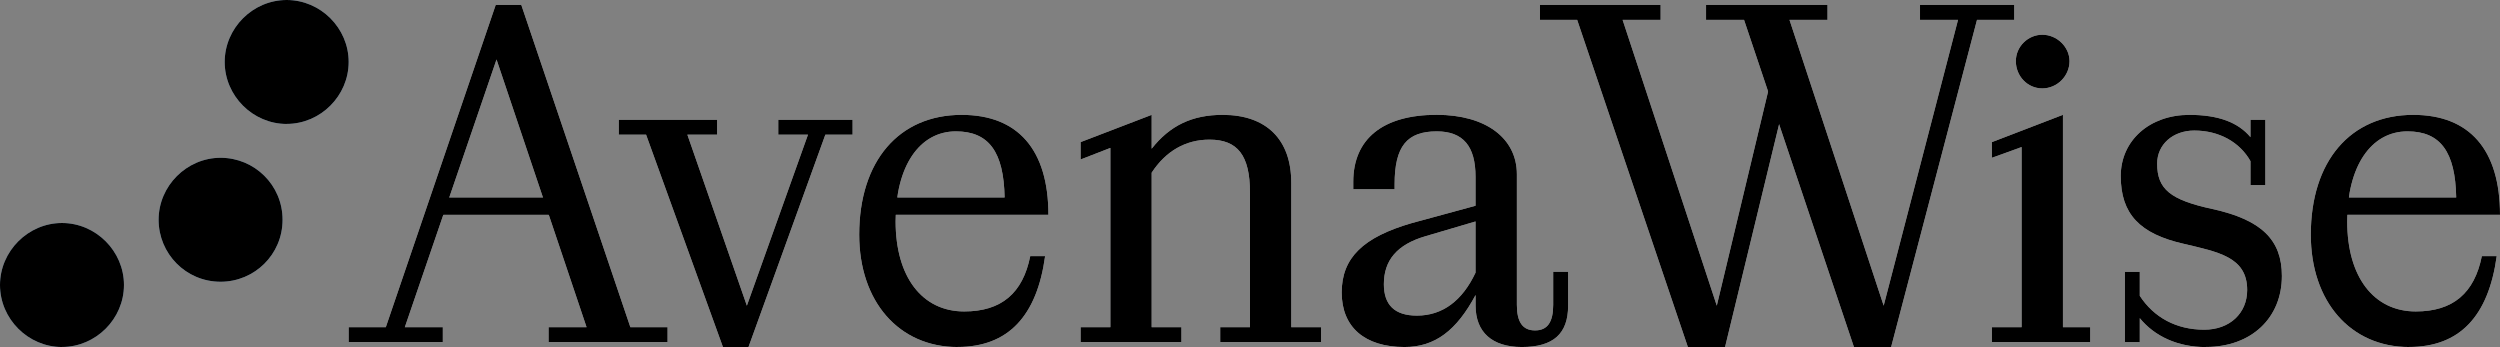
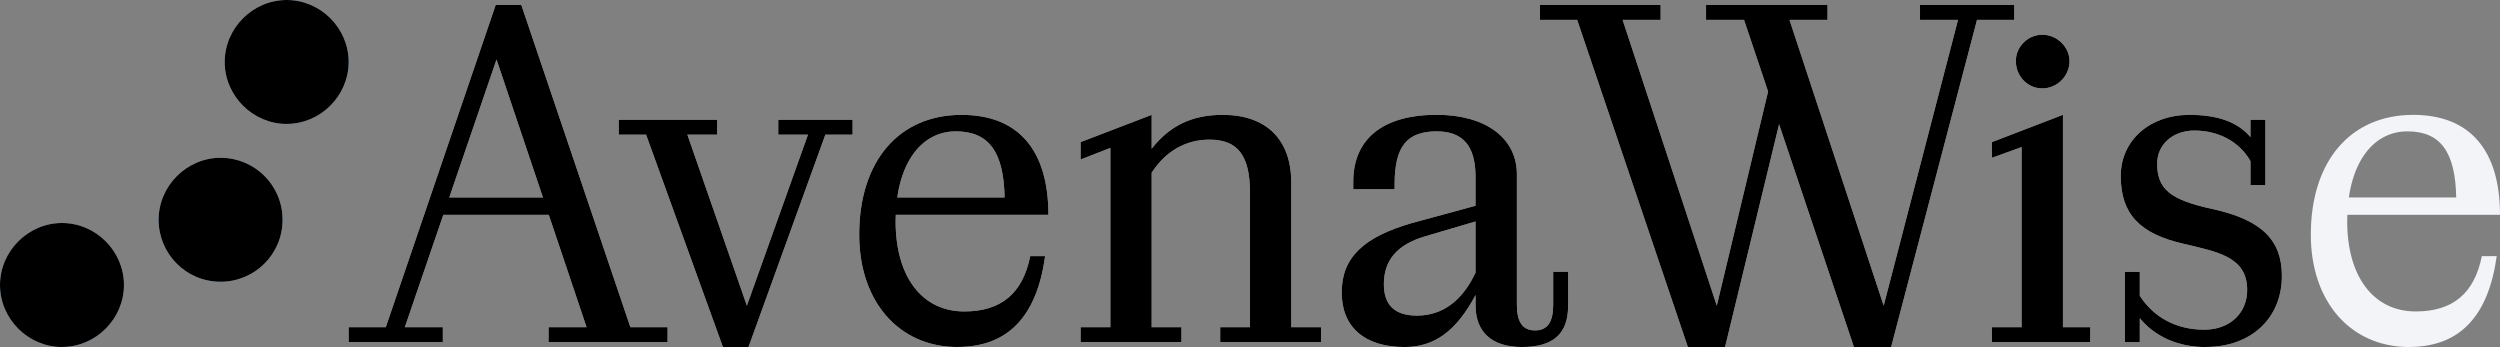
<svg xmlns="http://www.w3.org/2000/svg" id="Layer_3" data-name="Layer 3" viewBox="0 0 516.69 71.72">
  <rect x="0" y="0" width="516.69" height="71.72" fill="#808080" stroke="none" />
  <defs>
    <style>
      .cls-1 {
        fill: #f2f4f7;
      }

      .cls-2 {
        fill: #a7c8e7;
      }
    </style>
  </defs>
  <g id="Layer_1" data-name="Layer 1">
    <g>
      <g>
        <g>
          <path class="cls-2" d="M59.25,25.61c7,0,12.81-5.81,12.81-12.81S66.25,0,59.25,0s-12.81,5.81-12.81,12.81,5.81,12.81,12.81,12.81Z" />
          <path class="cls-2" d="M45.59,58.23c7,0,12.81-5.63,12.81-12.81s-5.81-12.81-12.81-12.81-12.81,5.81-12.81,12.81,5.63,12.81,12.81,12.81Z" />
          <path class="cls-2" d="M12.81,71.71c7,0,12.81-5.81,12.81-12.81s-5.81-12.81-12.81-12.81S0,51.91,0,58.91s5.81,12.81,12.81,12.81Z" />
        </g>
        <g>
          <path d="M59.25,25.61c7,0,12.81-5.81,12.81-12.81S66.25,0,59.25,0s-12.81,5.81-12.81,12.81,5.81,12.81,12.81,12.81Z" />
          <path d="M45.59,58.23c7,0,12.81-5.63,12.81-12.81s-5.81-12.81-12.81-12.81-12.81,5.81-12.81,12.81,5.63,12.81,12.81,12.81Z" />
          <path d="M12.81,71.71c7,0,12.81-5.81,12.81-12.81s-5.81-12.81-12.81-12.81S0,51.91,0,58.91s5.81,12.81,12.81,12.81Z" />
        </g>
      </g>
      <g>
        <g>
          <polygon class="cls-1" points="366.6 14 354.82 63.18 335.35 4.1 343.21 4.1 343.21 1.02 318.28 1.02 318.28 4.1 325.96 4.1 348.84 71.71 356.53 71.71 370.53 14 366.6 14" />
          <path class="cls-1" d="M497.91,71.71c10.42,0,16.39-6.32,18.1-18.78h-3.07c-1.54,7.68-5.98,11.44-13.66,11.44-8.71,0-14.17-7.17-14.17-18.61s4.95-18.61,12.46-18.61c6.83,0,9.9,4.27,10.07,13.66h-25.44v3.59h34.49c0-13.49-6.32-20.66-17.93-20.66-12.98,0-21.17,9.56-21.17,24.76,0,13.83,8.2,23.22,20.32,23.22Z" />
          <path class="cls-1" d="M422.09,18.27c3.07,0,5.63-2.56,5.63-5.63,0-2.9-2.56-5.46-5.63-5.46-2.9,0-5.46,2.39-5.46,5.46s2.39,5.63,5.46,5.63Z" />
          <path class="cls-1" d="M455.9,71.71c9.39,0,15.71-5.98,15.71-14.68,0-7.51-4.27-11.61-14.34-13.83-8.71-1.88-11.44-4.1-11.44-9.39,0-3.93,3.24-6.83,7.68-6.83,5.12,0,9.39,2.39,11.61,6.32v4.95h3.07v-13.49h-3.07v3.59c-2.56-3.07-6.66-4.61-12.64-4.61-8.2,0-14.17,5.29-14.17,12.64,0,7.85,3.93,11.95,12.98,14,7.17,1.71,13.15,2.73,13.15,9.56,0,4.78-3.59,8.2-8.88,8.2-5.81,0-10.42-2.56-13.32-7v-4.95h-3.07v14.51h3.07v-4.95c3.07,3.76,7.85,5.98,13.66,5.98Z" />
          <polygon class="cls-1" points="411.68 70.69 432 70.69 432 67.62 426.36 67.62 426.36 23.73 411.68 29.37 411.68 32.61 417.82 30.39 417.82 67.62 411.68 67.62 411.68 70.69" />
          <path class="cls-1" d="M321.01,56.17v6.83c0,3.59-1.2,5.29-3.75,5.29s-3.76-1.7-3.76-5.29v-26.98c0-7.51-6.49-12.29-16.56-12.29-11.1,0-17.25,4.95-17.25,13.83v1.54h8.54v-1.02c0-7.85,2.56-10.93,8.71-10.93,5.46,0,8.02,3.07,8.02,9.39v5.98l-13.15,3.58c-10.07,2.91-14.51,7.17-14.51,14.35s4.78,11.27,12.98,11.27c6.31,0,10.76-3.42,14.69-10.76v2.22c0,5.46,3.41,8.54,9.56,8.54,6.49,0,9.56-2.73,9.56-8.54v-7.01h-3.07ZM304.96,56.35c-2.73,5.81-6.83,8.88-12.12,8.88-4.61,0-6.83-2.22-6.83-6.49,0-4.95,2.73-8.19,8.54-9.9l10.41-3.07v10.59Z" />
          <path class="cls-1" d="M223.34,70.69h20.83v-3.07h-6.15v-31.93c2.9-4.44,7-6.83,11.95-6.83,5.81,0,8.37,3.24,8.37,10.93v27.83h-6.15v3.07h20.83v-3.07h-6.15v-29.88c0-8.88-5.12-14-14.17-14-6.32,0-10.93,2.22-14.68,7v-7l-14.68,5.63v3.59l6.15-2.39v37.05h-6.15v3.07Z" />
          <path class="cls-1" d="M197.9,71.71c10.42,0,16.39-6.32,18.1-18.78h-3.07c-1.54,7.68-5.98,11.44-13.66,11.44-8.71,0-14.17-7.17-14.17-18.61s4.95-18.61,12.46-18.61c6.83,0,9.9,4.27,10.07,13.66h-25.44v3.59h34.49c0-13.49-6.32-20.66-17.93-20.66-12.98,0-21.17,9.56-21.17,24.76,0,13.83,8.2,23.22,20.32,23.22Z" />
          <polygon class="cls-1" points="149.41 71.71 154.7 71.71 170.58 27.83 176.21 27.83 176.21 24.76 160.85 24.76 160.85 27.83 166.99 27.83 154.36 63.18 142.06 27.83 148.21 27.83 148.21 24.76 127.89 24.76 127.89 27.83 133.53 27.83 149.41 71.71" />
          <polygon class="cls-1" points="72.06 70.69 91.52 70.69 91.52 67.62 83.67 67.62 102.62 12.29 121.23 67.62 113.38 67.62 113.38 70.69 137.97 70.69 137.97 67.62 130.28 67.62 107.74 1.02 102.45 1.02 79.74 67.62 72.06 67.62 72.06 70.69" />
          <rect class="cls-1" x="90.67" y="40.81" width="24.59" height="3.59" />
          <polygon class="cls-1" points="360.45 4.1 383.16 71.71 390.85 71.71 408.6 4.1 416.29 4.1 416.29 1.02 396.82 1.02 396.82 4.1 404.68 4.1 389.31 63.18 369.84 4.1 377.7 4.1 377.7 1.02 352.6 1.02 352.6 4.1 360.45 4.1" />
        </g>
        <g>
          <polygon points="366.6 14 354.82 63.18 335.35 4.1 343.21 4.1 343.21 1.02 318.28 1.02 318.28 4.1 325.96 4.1 348.84 71.71 356.53 71.71 370.53 14 366.6 14" />
-           <path d="M497.91,71.71c10.42,0,16.39-6.32,18.1-18.78h-3.07c-1.54,7.68-5.98,11.44-13.66,11.44-8.71,0-14.17-7.17-14.17-18.61s4.95-18.61,12.46-18.61c6.83,0,9.9,4.27,10.07,13.66h-25.44v3.59h34.49c0-13.49-6.32-20.66-17.93-20.66-12.98,0-21.17,9.56-21.17,24.76,0,13.83,8.2,23.22,20.32,23.22Z" />
          <path d="M422.09,18.27c3.07,0,5.63-2.56,5.63-5.63,0-2.9-2.56-5.46-5.63-5.46-2.9,0-5.46,2.39-5.46,5.46s2.39,5.63,5.46,5.63Z" />
          <path d="M455.9,71.71c9.39,0,15.71-5.98,15.71-14.68,0-7.51-4.27-11.61-14.34-13.83-8.71-1.88-11.44-4.1-11.44-9.39,0-3.93,3.24-6.83,7.68-6.83,5.12,0,9.39,2.39,11.61,6.32v4.95h3.07v-13.49h-3.07v3.59c-2.56-3.07-6.66-4.61-12.64-4.61-8.2,0-14.17,5.29-14.17,12.64,0,7.85,3.93,11.95,12.98,14,7.17,1.71,13.15,2.73,13.15,9.56,0,4.78-3.59,8.2-8.88,8.2-5.81,0-10.42-2.56-13.32-7v-4.95h-3.07v14.51h3.07v-4.95c3.07,3.76,7.85,5.98,13.66,5.98Z" />
          <polygon points="411.68 70.69 432 70.69 432 67.62 426.36 67.62 426.36 23.73 411.68 29.37 411.68 32.61 417.82 30.39 417.82 67.62 411.68 67.62 411.68 70.69" />
          <path d="M321.01,56.17v6.83c0,3.59-1.2,5.29-3.75,5.29s-3.76-1.7-3.76-5.29v-26.98c0-7.51-6.49-12.29-16.56-12.29-11.1,0-17.25,4.95-17.25,13.83v1.54h8.54v-1.02c0-7.85,2.56-10.93,8.71-10.93,5.46,0,8.02,3.07,8.02,9.39v5.98l-13.15,3.58c-10.07,2.91-14.51,7.17-14.51,14.35s4.78,11.27,12.98,11.27c6.31,0,10.76-3.42,14.69-10.76v2.22c0,5.46,3.41,8.54,9.56,8.54,6.49,0,9.56-2.73,9.56-8.54v-7.01h-3.07ZM304.96,56.35c-2.73,5.81-6.83,8.88-12.12,8.88-4.61,0-6.83-2.22-6.83-6.49,0-4.95,2.73-8.19,8.54-9.9l10.41-3.07v10.59Z" />
          <path d="M223.34,70.69h20.83v-3.07h-6.15v-31.93c2.9-4.44,7-6.83,11.95-6.83,5.81,0,8.37,3.24,8.37,10.93v27.83h-6.15v3.07h20.83v-3.07h-6.15v-29.88c0-8.88-5.12-14-14.17-14-6.32,0-10.93,2.22-14.68,7v-7l-14.68,5.63v3.59l6.15-2.39v37.05h-6.15v3.07Z" />
          <path d="M197.9,71.71c10.42,0,16.39-6.32,18.1-18.78h-3.07c-1.54,7.68-5.98,11.44-13.66,11.44-8.71,0-14.17-7.17-14.17-18.61s4.95-18.61,12.46-18.61c6.83,0,9.9,4.27,10.07,13.66h-25.44v3.59h34.49c0-13.49-6.32-20.66-17.93-20.66-12.98,0-21.17,9.56-21.17,24.76,0,13.83,8.2,23.22,20.32,23.22Z" />
          <polygon points="149.41 71.71 154.7 71.71 170.58 27.83 176.21 27.83 176.21 24.76 160.85 24.76 160.85 27.83 166.99 27.83 154.36 63.18 142.06 27.83 148.21 27.83 148.21 24.76 127.89 24.76 127.89 27.83 133.53 27.83 149.41 71.71" />
          <polygon points="72.06 70.69 91.52 70.69 91.52 67.62 83.67 67.62 102.62 12.29 121.23 67.62 113.38 67.62 113.38 70.69 137.97 70.69 137.97 67.62 130.28 67.62 107.74 1.02 102.45 1.02 79.74 67.62 72.06 67.62 72.06 70.69" />
          <rect x="90.67" y="40.81" width="24.59" height="3.59" />
          <polygon points="360.45 4.1 383.16 71.71 390.85 71.71 408.6 4.1 416.29 4.1 416.29 1.02 396.82 1.02 396.82 4.1 404.68 4.1 389.31 63.18 369.84 4.1 377.7 4.1 377.7 1.02 352.6 1.02 352.6 4.1 360.45 4.1" />
        </g>
      </g>
    </g>
  </g>
</svg>